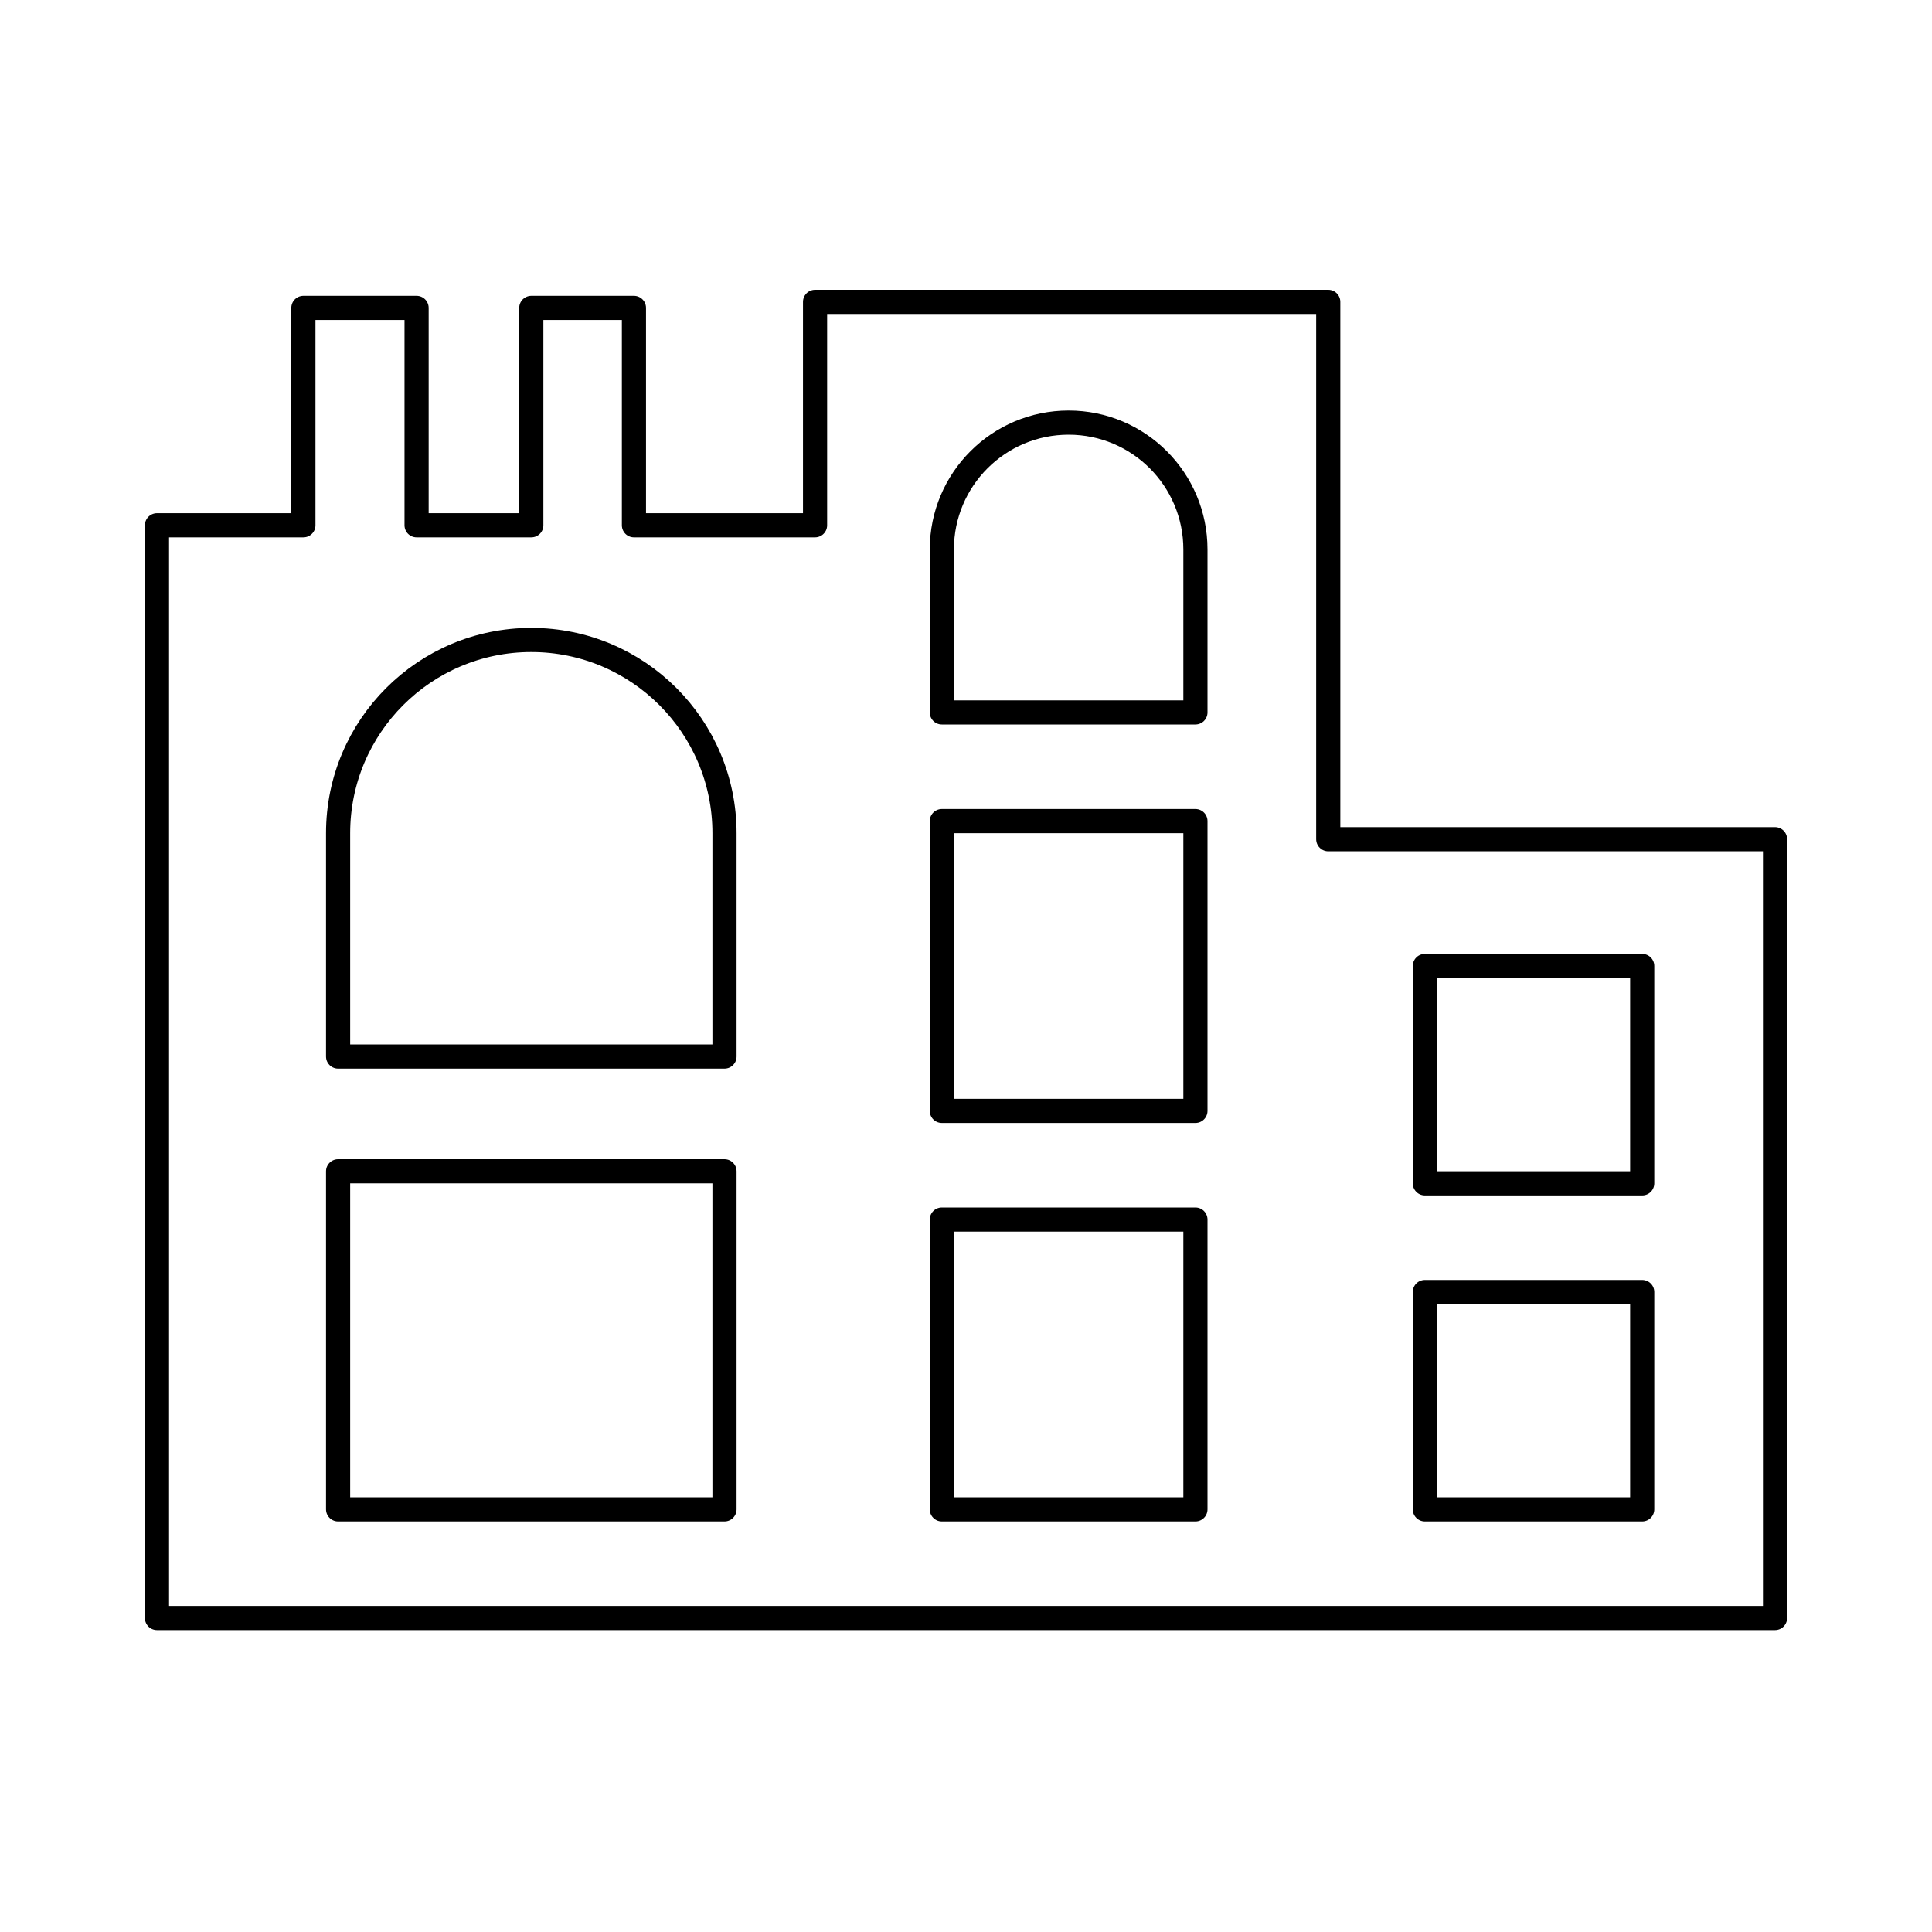
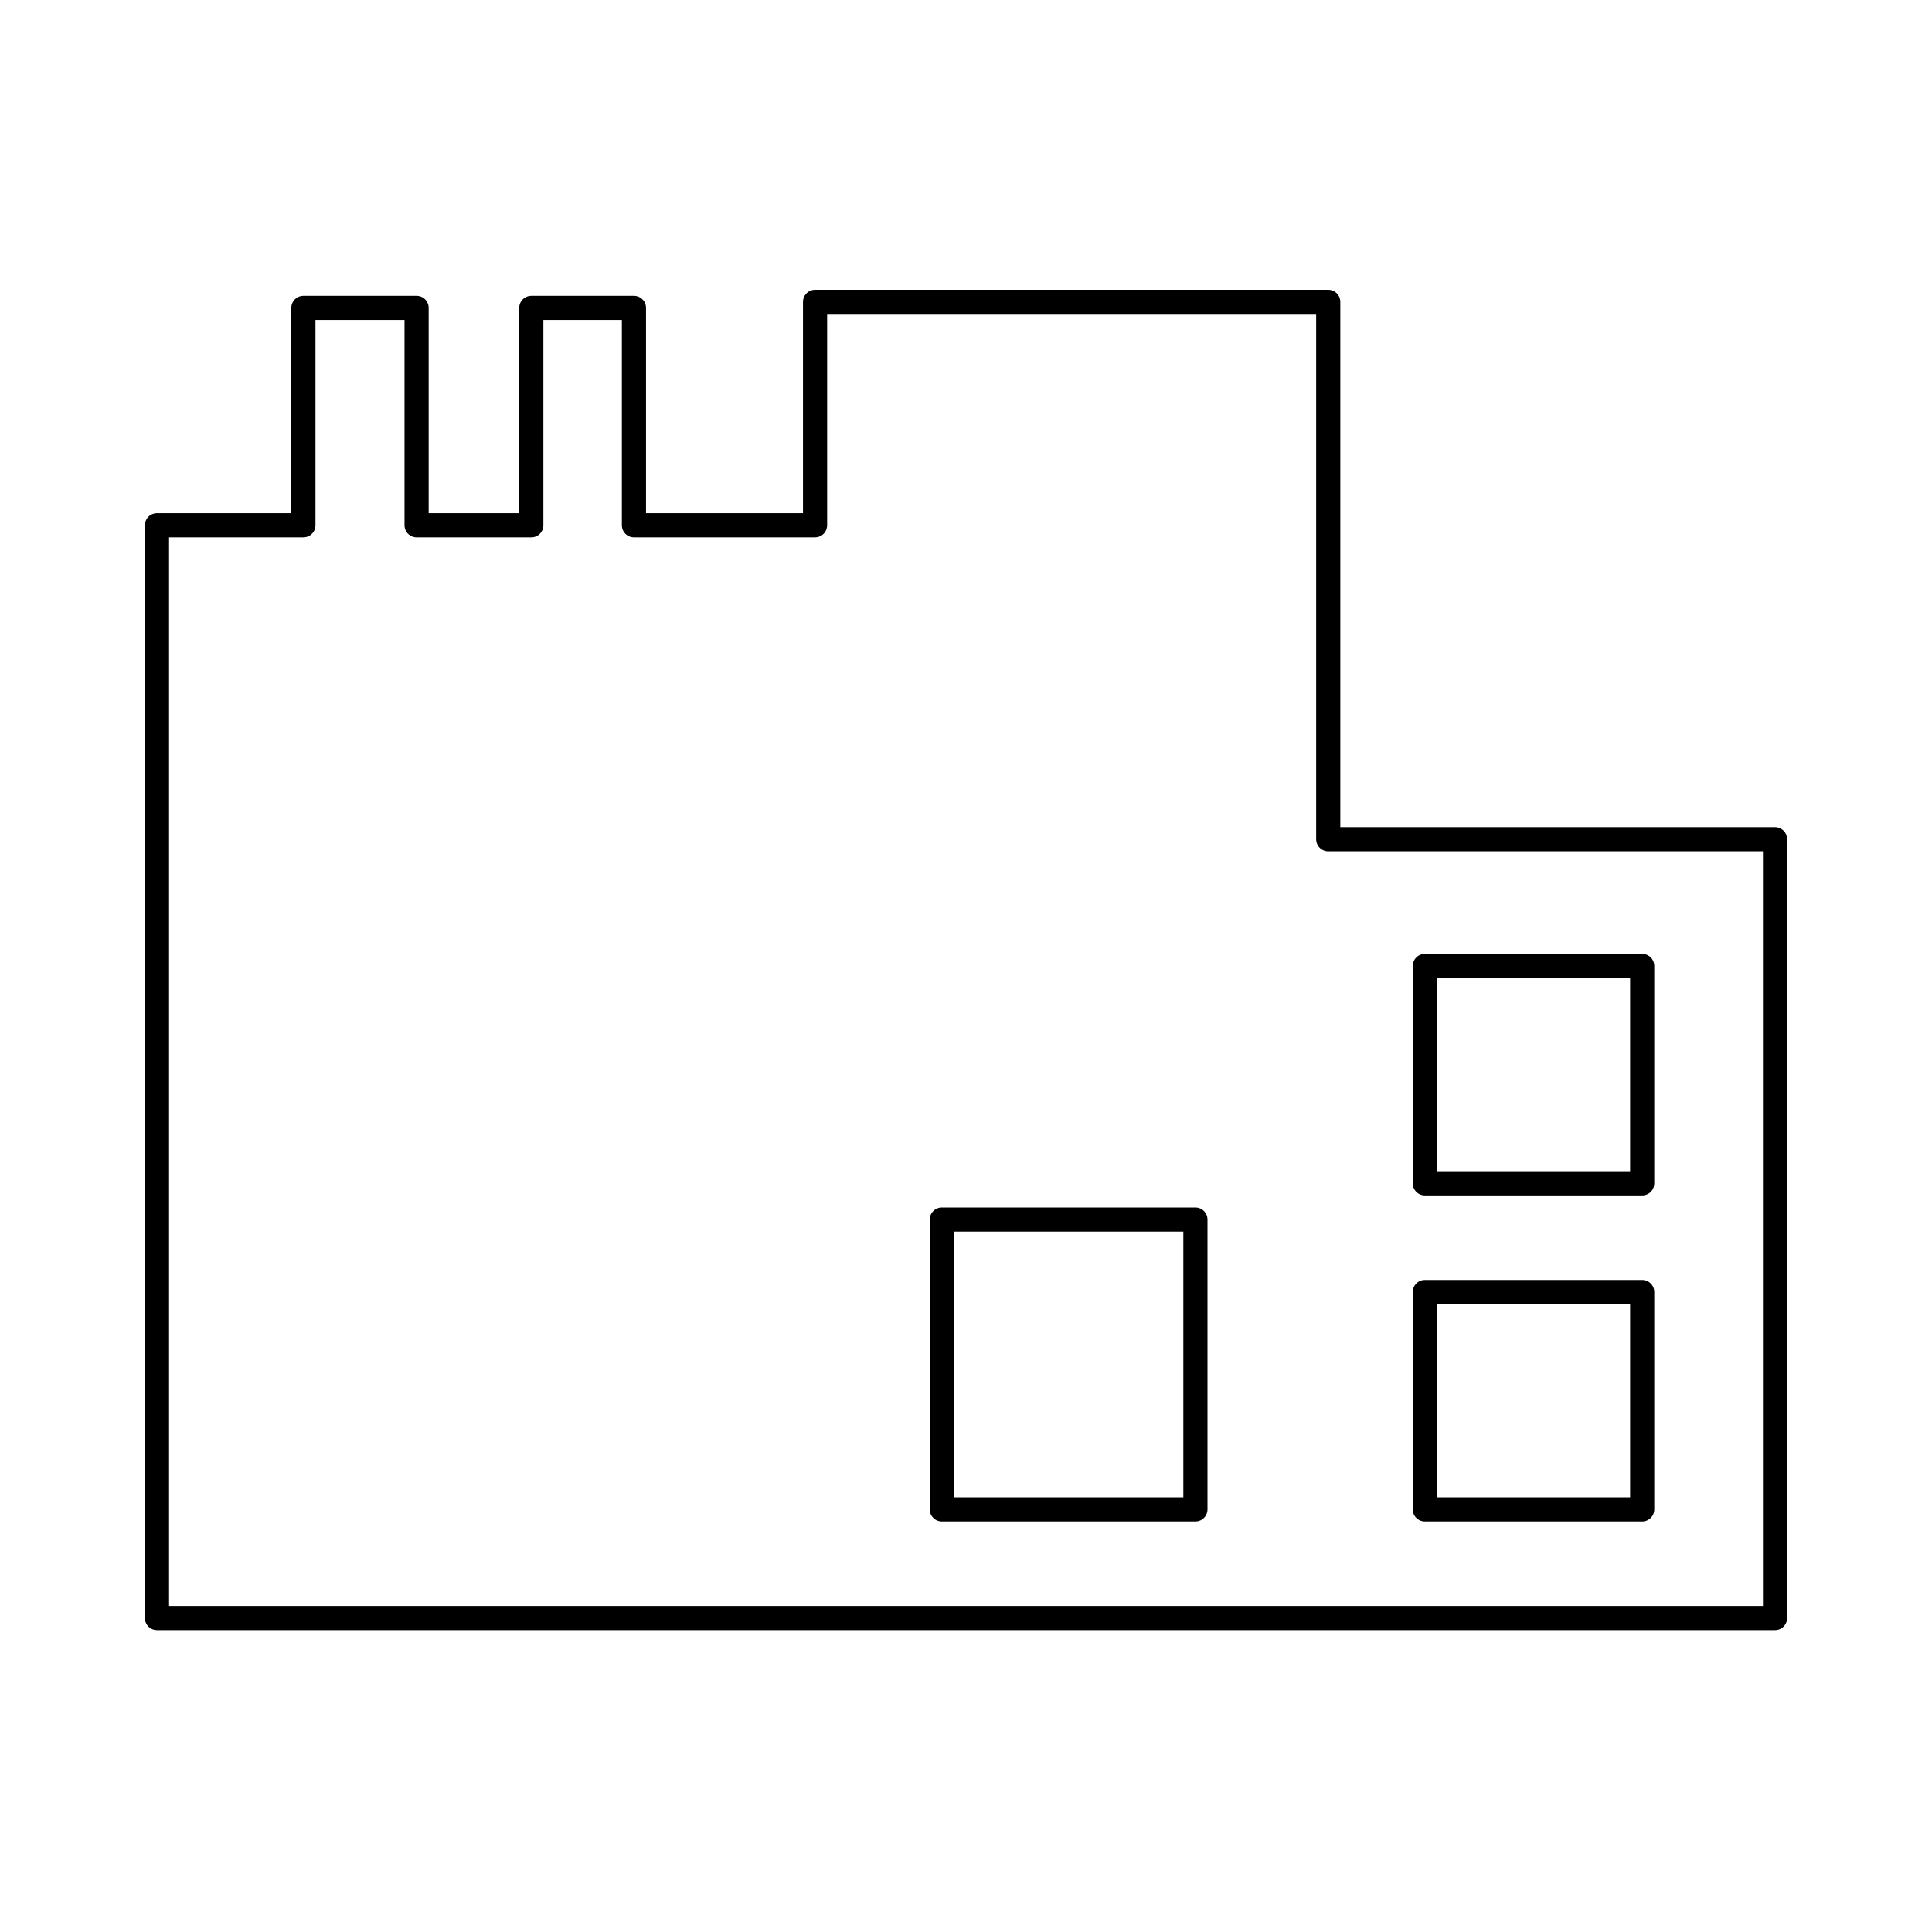
<svg xmlns="http://www.w3.org/2000/svg" width="160" height="160" viewBox="0 0 160 160" fill="none">
  <g id="Illustrations">
    <path id="Vector 12" d="M13 134H147V69.5H110V25H67.5V43.5H52.5V25.5H44V43.5H34.5V25.5H25.125V43.5H13V134Z" stroke="black" stroke-width="2" stroke-linejoin="round" />
-     <path id="Rectangle 2" d="M78 45.5C78 39.701 82.701 35 88.5 35V35C94.299 35 99 39.701 99 45.5V59H78V45.5Z" stroke="black" stroke-width="2" stroke-linejoin="round" />
-     <path id="Rectangle 3" d="M78 68H99V92H78V68Z" stroke="black" stroke-width="2" stroke-linejoin="round" />
    <rect id="Rectangle 5" x="118" y="80" width="18" height="18" stroke="black" stroke-width="2" stroke-linejoin="round" />
-     <path id="Rectangle 7" d="M28 69C28 60.163 35.163 53 44 53V53C52.837 53 60 60.163 60 69V87.5H28V69Z" stroke="black" stroke-width="2" stroke-linejoin="round" />
    <path id="Rectangle 4" d="M78 101H99V125H78V101Z" stroke="black" stroke-width="2" stroke-linejoin="round" />
    <rect id="Rectangle 6" x="118" y="107" width="18" height="18" stroke="black" stroke-width="2" stroke-linejoin="round" />
-     <rect id="Rectangle 8" x="28" y="97" width="32" height="28" stroke="black" stroke-width="2" stroke-linejoin="round" />
  </g>
</svg>